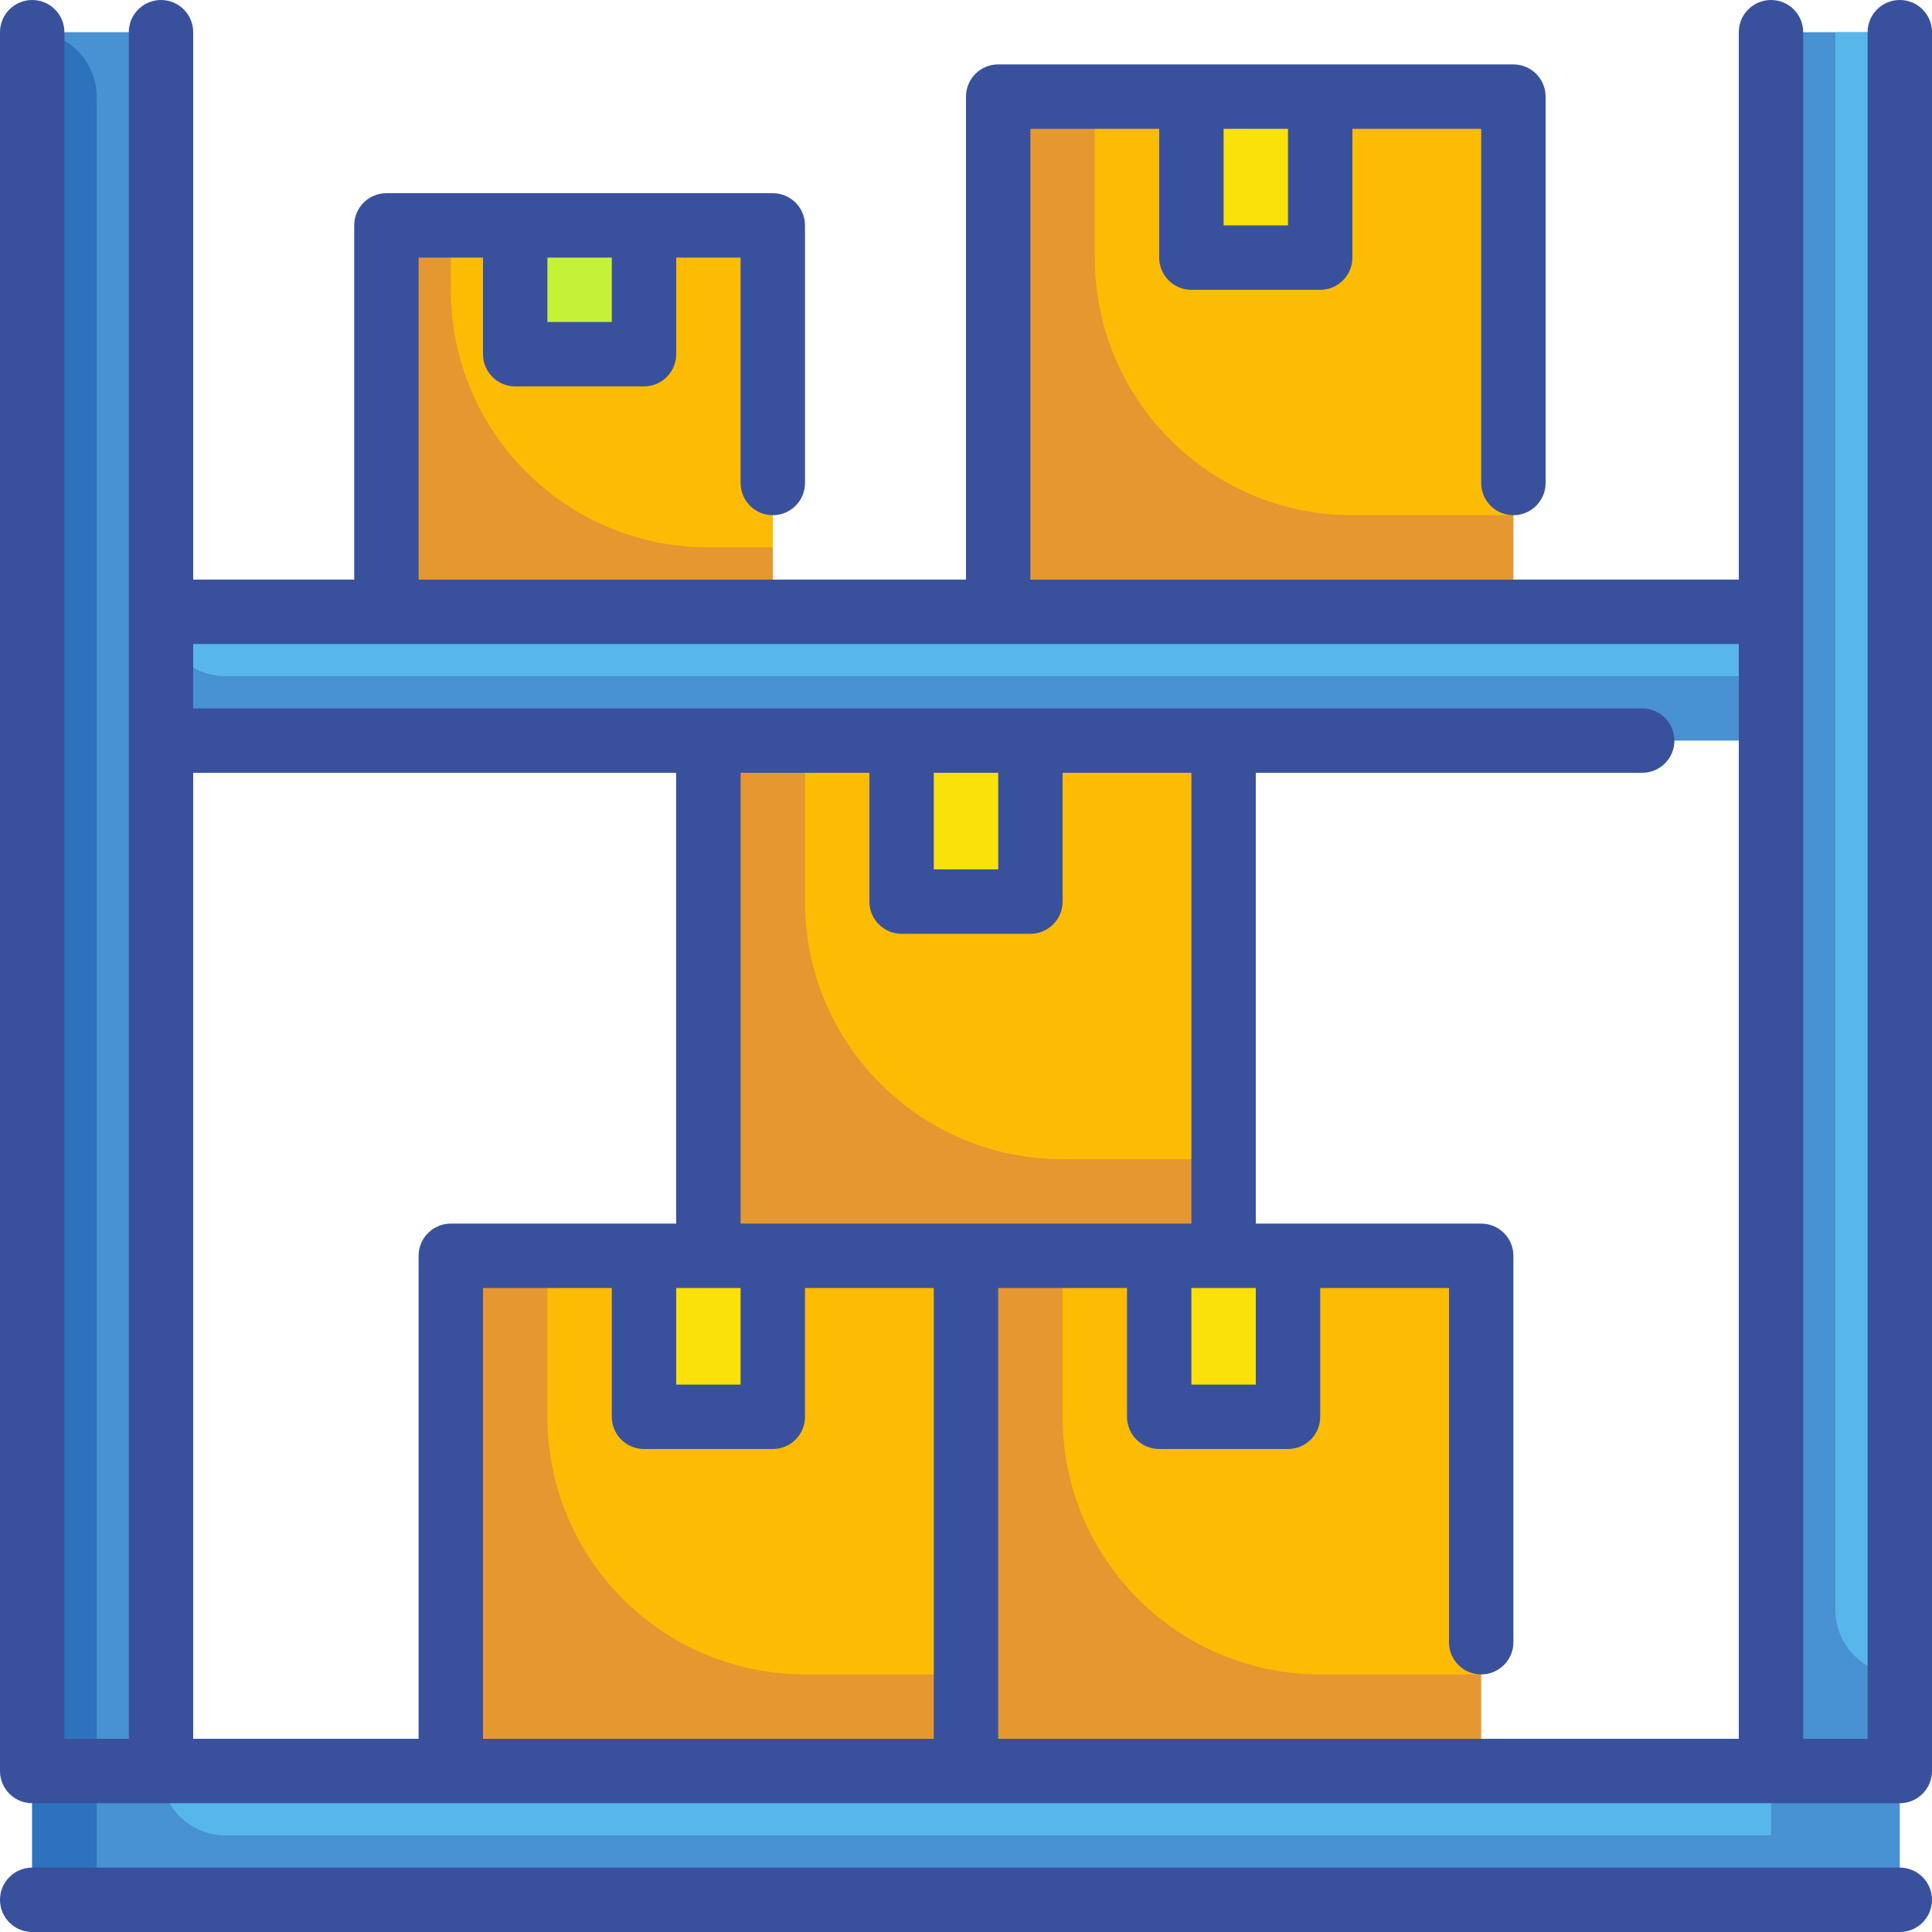
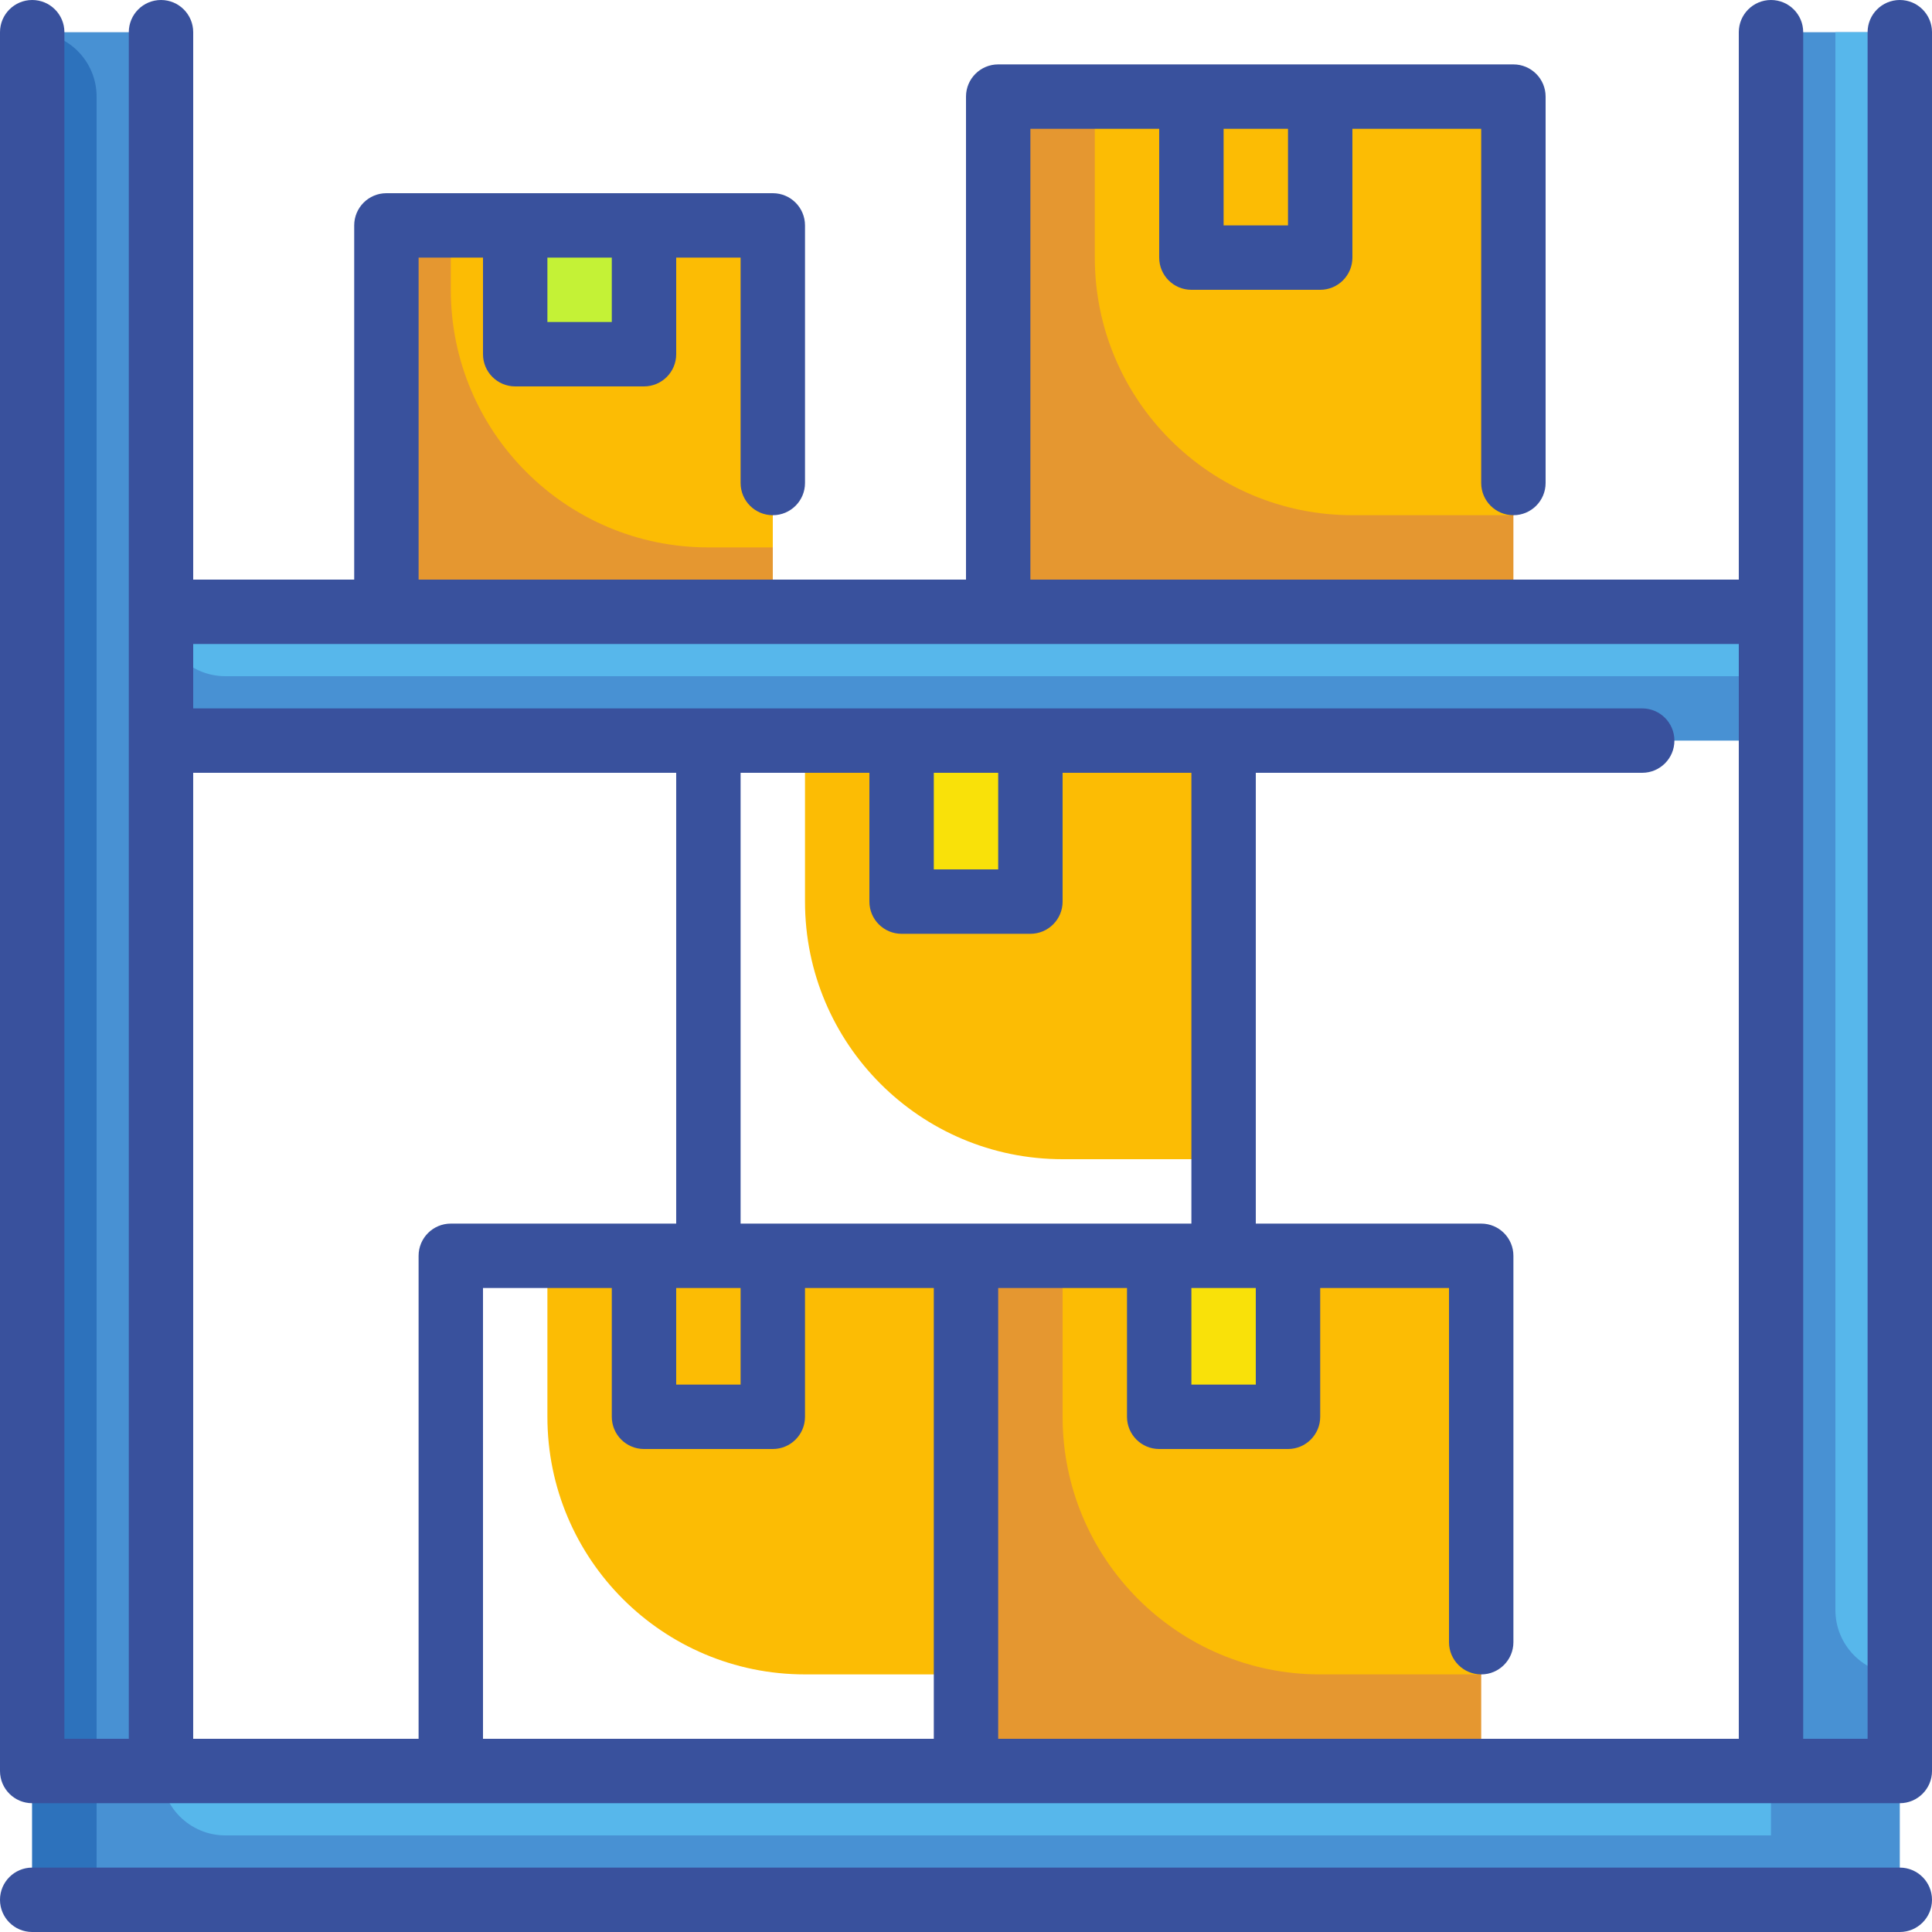
<svg xmlns="http://www.w3.org/2000/svg" height="480pt" viewBox="0 0 480 480" width="480pt">
  <path d="m240 312h128v128h-128zm0 0" fill="#e59730" />
  <path d="m264 312h104v104h-40c-35.348 0-64-28.652-64-64zm0 0" fill="#fcbc04" />
  <path d="m288 312h32v40h-32zm0 0" fill="#f9e109" />
  <g fill="#4891d3">
    <path d="m40 152h400v32h-400zm0 0" />
    <path d="m440 8h32v432h-32zm0 0" />
    <path d="m8 8h32v432h-32zm0 0" />
    <path d="m8 440h464v32h-464zm0 0" />
  </g>
-   <path d="m112 312h128v128h-128zm0 0" fill="#e59730" />
  <path d="m136 312h104v104h-40c-35.348 0-64-28.652-64-64zm0 0" fill="#fcbc04" />
-   <path d="m160 312h32v40h-32zm0 0" fill="#f9e109" />
-   <path d="m176 184h128v128h-128zm0 0" fill="#e59730" />
  <path d="m200 184h104v104h-40c-35.348 0-64-28.652-64-64zm0 0" fill="#fcbc04" />
  <path d="m224 184h32v40h-32zm0 0" fill="#f9e109" />
  <path d="m248 24h128v128h-128zm0 0" fill="#e59730" />
  <path d="m272 24h104v104h-40c-35.348 0-64-28.652-64-64zm0 0" fill="#fcbc04" />
-   <path d="m296 24h32v40h-32zm0 0" fill="#f9e109" />
  <path d="m96 56h96v96h-96zm0 0" fill="#e59730" />
  <path d="m112 56h80v80h-16c-35.348 0-64-28.652-64-64zm0 0" fill="#fcbc04" />
  <path d="m128 56h32v32h-32zm0 0" fill="#c4f236" />
  <path d="m456 8h16v408c-8.836 0-16-7.164-16-16zm0 0" fill="#57b7eb" />
  <path d="m40 152h400v16h-384c-8.836 0-16-7.164-16-16zm0 0" fill="#57b7eb" />
  <path d="m40 440h400v16h-384c-8.836 0-16-7.164-16-16zm0 0" fill="#57b7eb" />
  <path d="m8 8c8.836 0 16 7.164 16 16v448h-16zm0 0" fill="#2d72bc" />
  <path d="m472 0c-4.418 0-8 3.582-8 8v424h-16v-424c0-4.418-3.582-8-8-8s-8 3.582-8 8v136h-176v-112h32v32c0 4.418 3.582 8 8 8h32c4.418 0 8-3.582 8-8v-32h32v88c0 4.418 3.582 8 8 8s8-3.582 8-8v-96c0-4.418-3.582-8-8-8h-128c-4.418 0-8 3.582-8 8v120h-136v-80h16v24c0 4.418 3.582 8 8 8h32c4.418 0 8-3.582 8-8v-24h16v56c0 4.418 3.582 8 8 8s8-3.582 8-8v-64c0-4.418-3.582-8-8-8h-96c-4.418 0-8 3.582-8 8v88h-40v-136c0-4.418-3.582-8-8-8s-8 3.582-8 8v424h-16v-424c0-4.418-3.582-8-8-8s-8 3.582-8 8v432c0 4.418 3.582 8 8 8h464c4.418 0 8-3.582 8-8v-432c0-4.418-3.582-8-8-8zm-152 32v24h-16v-24zm-168 32v16h-16v-16zm280 96v272h-184v-112h32v32c0 4.418 3.582 8 8 8h32c4.418 0 8-3.582 8-8v-32h32v88c0 4.418 3.582 8 8 8s8-3.582 8-8v-96c0-4.418-3.582-8-8-8h-56v-112h96c4.418 0 8-3.582 8-8s-3.582-8-8-8h-360v-16zm-264 160h16v24h-16zm16-16v-112h32v32c0 4.418 3.582 8 8 8h32c4.418 0 8-3.582 8-8v-32h32v112zm48-112h16v24h-16zm64 128h16v24h-16zm-248-128h120v112h-56c-4.418 0-8 3.582-8 8v120h-56zm72 128h32v32c0 4.418 3.582 8 8 8h32c4.418 0 8-3.582 8-8v-32h32v112h-112zm0 0" fill="#39519d" />
  <path d="m472 464h-464c-4.418 0-8 3.582-8 8s3.582 8 8 8h464c4.418 0 8-3.582 8-8s-3.582-8-8-8zm0 0" fill="#39519d" />
</svg>